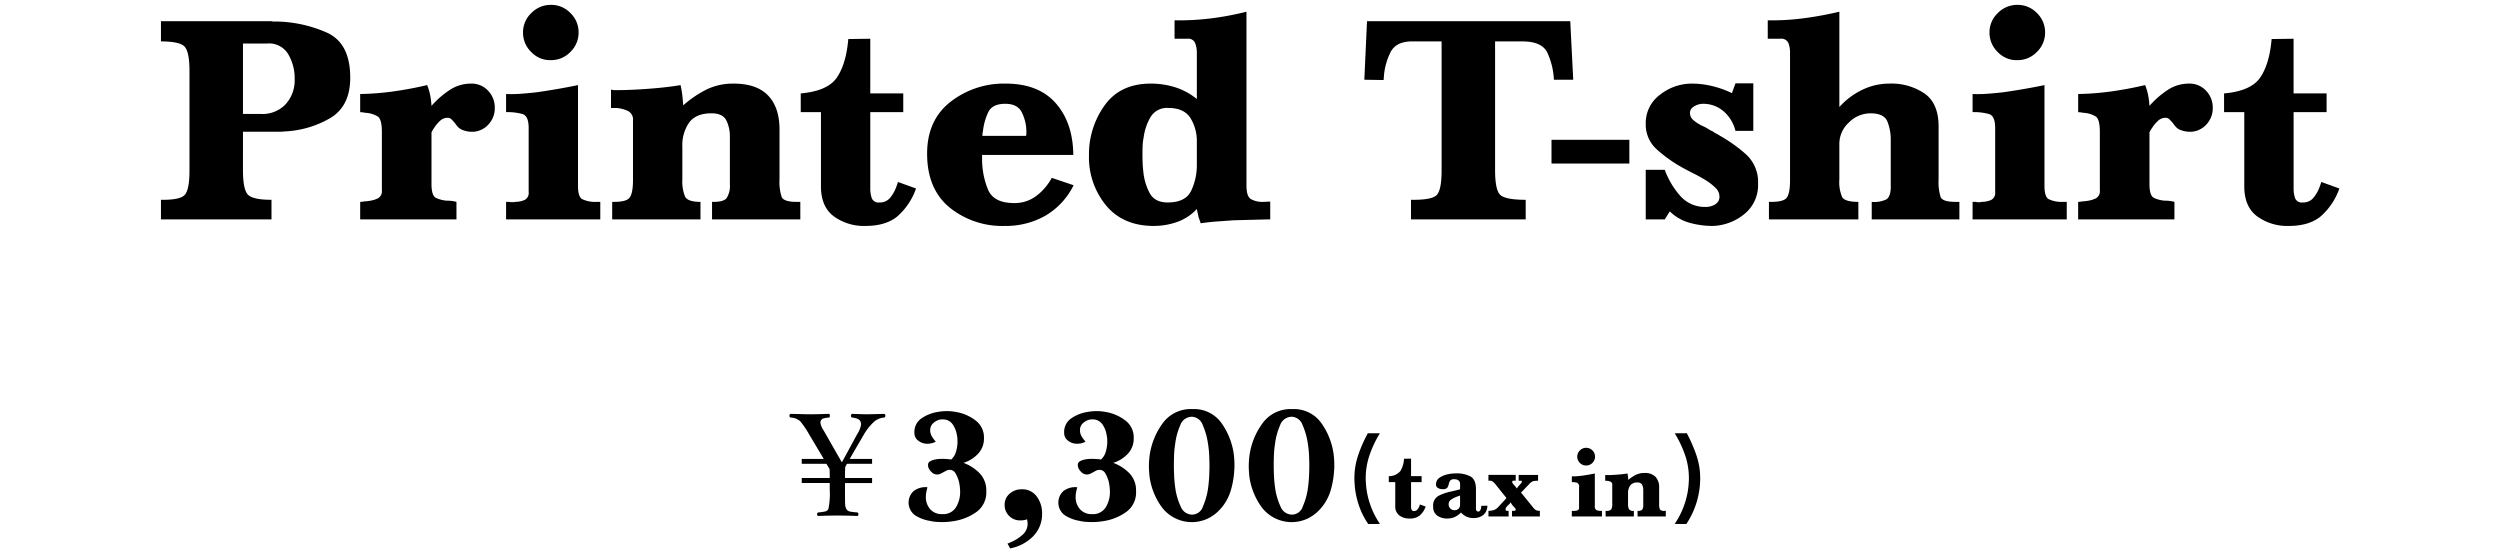
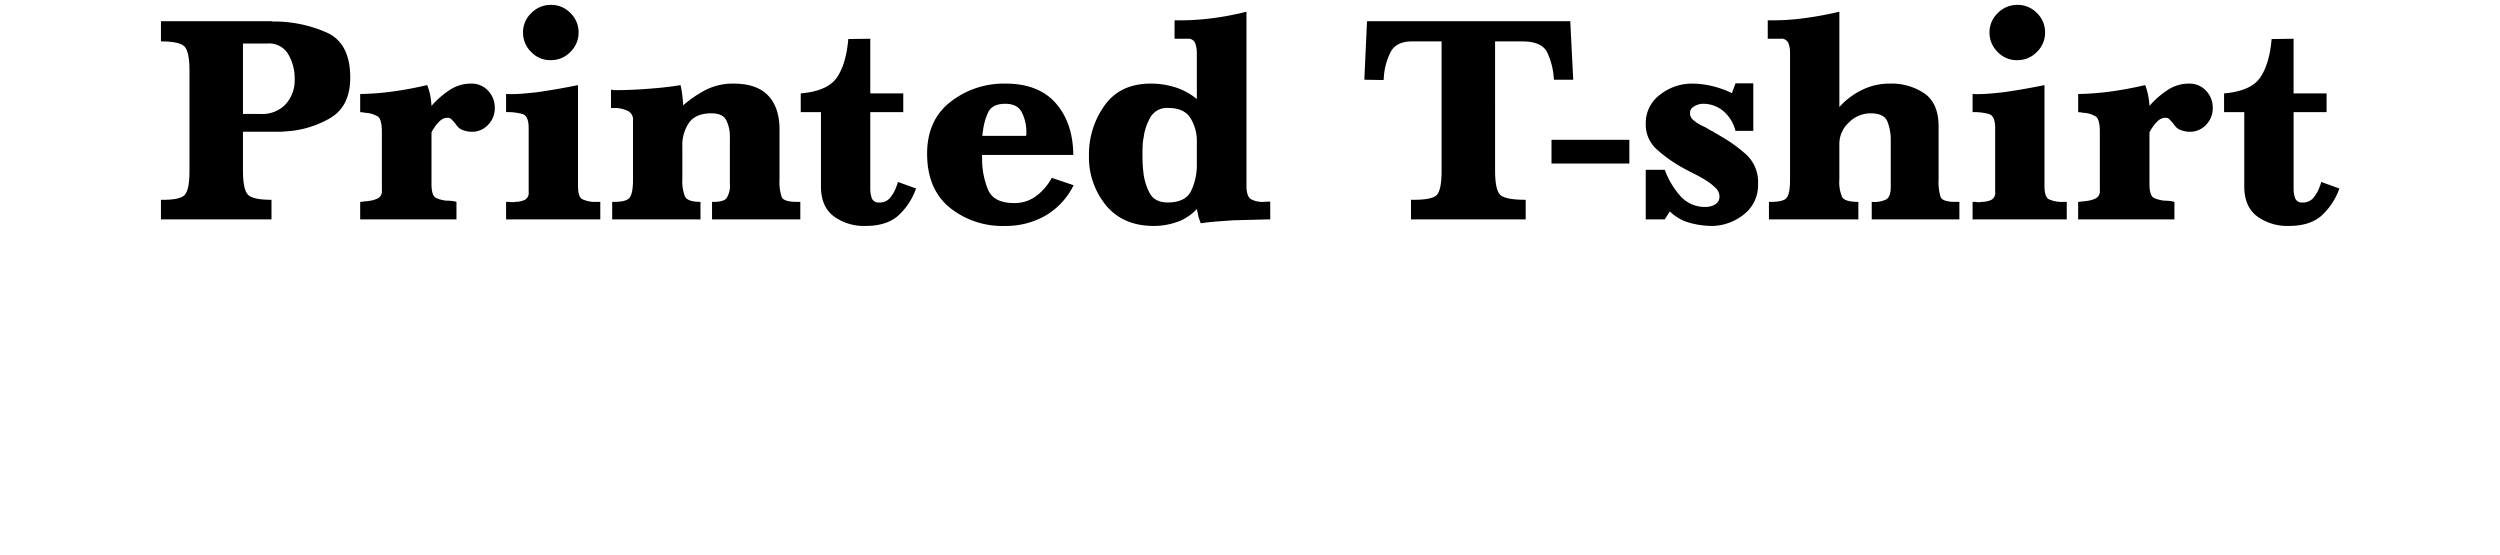
<svg xmlns="http://www.w3.org/2000/svg" id="shape" width="631" height="140" viewBox="0 0 631 140">
  <defs>
    <style>
      .cls-1 {
        fill-rule: evenodd;
      }
    </style>
  </defs>
  <g id="_" data-name="①">
-     <path id="Printed_T-shirt" data-name="Printed T-shirt" class="cls-1" d="M61.325,33.254h9.413a7.111,7.111,0,0,0,1.013-.075A25.089,25.089,0,0,0,83.188,29.9Q88.4,26.914,88.4,19.6q0-8.7-5.887-11.362A32.79,32.79,0,0,0,69.575,5.429H69.013a1.518,1.518,0,0,1-.488-0.075h-27.9v5.1q4.874,0,6.037,1.39t1.163,6.049V43.065q0,4.735-1.163,6.087t-6.037,1.277v4.95h27.9v-4.95q-4.8,0-6-1.35t-1.2-6.15V33.254Zm0-4.5V10.979h6.15a5.615,5.615,0,0,1,5.25,2.662,11.917,11.917,0,0,1,1.65,5.888v0.45a8.939,8.939,0,0,1-2.325,6.375,8.006,8.006,0,0,1-6.3,2.4H61.325Zm46.46-7.275q-4.125.976-8.362,1.575a69.03,69.03,0,0,1-8.513.675v4.588a4.926,4.926,0,0,1,.6.037,5.457,5.457,0,0,1,.6.113,6.611,6.611,0,0,1,3.3.979q0.974,0.752.975,3.834V48.021a2.042,2.042,0,0,1-1.05,2.068,7.568,7.568,0,0,1-2.325.639,0.8,0.8,0,0,0-.262.039,0.81,0.81,0,0,1-.263.038,4.274,4.274,0,0,0-.825.075,3.794,3.794,0,0,1-.75.075v4.425h24.3V50.954a7.723,7.723,0,0,0-1.087-.225,8.936,8.936,0,0,0-1.163-.075h-0.15a7.762,7.762,0,0,1-2.775-.712q-1.125-.562-1.125-3.488V33.4c0.1-.2.2-0.387,0.3-0.562a5.571,5.571,0,0,1,.375-0.562,8.184,8.184,0,0,1,1.463-1.762,2.768,2.768,0,0,1,1.912-.788,1.382,1.382,0,0,1,1.013.413q0.411,0.413.787,0.862a1.8,1.8,0,0,1,.263.338,1.68,1.68,0,0,0,.262.337,3.2,3.2,0,0,0,1.538,1.163,7.225,7.225,0,0,0,1.912.413h0.825a5.6,5.6,0,0,0,3.825-1.95,5.975,5.975,0,0,0,1.5-4.05A6.132,6.132,0,0,0,123.2,22.9a5.652,5.652,0,0,0-4.313-1.8,9.707,9.707,0,0,0-5.55,1.725,22.292,22.292,0,0,0-4.425,3.9,20.079,20.079,0,0,0-.337-2.7,13.956,13.956,0,0,0-.788-2.625v0.075Zm38.1,0q-2.552.526-5.138,0.975t-5.212.825q-1.952.225-3.9,0.375a33.587,33.587,0,0,1-3.9.075V28.3a14.207,14.207,0,0,1,4.162.49q1.536,0.489,1.538,3.5V48.471A1.953,1.953,0,0,1,132.35,50.5a6.1,6.1,0,0,1-2.362.451,0.832,0.832,0,0,1-.375.075h-0.675a0.654,0.654,0,0,1-.3-0.075h-0.9v4.425h23.775V50.954h-1.05a7.549,7.549,0,0,1-3.563-.712q-1.013-.636-1.012-3.337V21.479Zm-6.825-6.3a6.686,6.686,0,0,0,4.912-2.078,6.724,6.724,0,0,0,2.063-4.9,6.71,6.71,0,0,0-2.063-4.912,6.712,6.712,0,0,0-4.912-2.062,6.83,6.83,0,0,0-4.95,2.063,6.647,6.647,0,0,0-2.1,4.913,6.765,6.765,0,0,0,2.1,4.95,6.507,6.507,0,0,0,4.95,2.025h0Zm33.382,11.475q-0.075-1.274-.225-2.588a22.883,22.883,0,0,0-.45-2.587q-2.7.45-5.512,0.712t-5.588.413q-1.35.076-2.737,0.113t-2.813.037h-0.187a0.6,0.6,0,0,1-.263-0.075h-0.187a0.6,0.6,0,0,1-.263-0.075v4.65h1.425a8.553,8.553,0,0,1,2.85.752,2.4,2.4,0,0,1,1.275,2.408V45.461q0,3.312-.862,4.439t-4.388,1.053v4.425H176.8V50.954q-3.225,0-3.9-1.35a10.1,10.1,0,0,1-.675-4.275V37a9.938,9.938,0,0,1,1.725-6.075Q175.67,28.6,179.57,28.6q2.85,0,3.75,1.768a9.1,9.1,0,0,1,.9,4.177v11.89a5.81,5.81,0,0,1-.825,3.574q-0.827,1.016-3.675.941v4.425H202V50.954h-0.9q-3.225,0-3.787-1.2a11.759,11.759,0,0,1-.563-4.425v-12.6q0-5.625-2.887-8.625t-8.663-3a15.232,15.232,0,0,0-6.9,1.5,28.2,28.2,0,0,0-5.85,3.975v0.075ZM219.658,9.779l-5.55.075q-0.526,6.226-2.85,9.675t-9.15,4.05V28.3h5.1v18.75q0,5.1,3.225,7.538a12.929,12.929,0,0,0,8.025,2.438q5.1,0,8.025-2.4a16.646,16.646,0,0,0,4.725-7.05l-4.575-1.65c-0.051.2-.113,0.413-0.188,0.638s-0.163.463-.262,0.712a9.192,9.192,0,0,1-1.5,2.625,3.289,3.289,0,0,1-2.7,1.2,1.8,1.8,0,0,1-1.95-1.088,7.416,7.416,0,0,1-.375-2.437V28.3h8.325V23.579h-8.325V9.779ZM265.43,44.954a13.931,13.931,0,0,1-3.825,4.463,8.989,8.989,0,0,1-5.625,1.837q-5.175,0-6.6-3.391a20.1,20.1,0,0,1-1.5-7.492V39.1H270.9q-0.075-8.1-4.425-13.05T253.805,21.1a21.885,21.885,0,0,0-13.912,4.613Q234,30.329,234.005,38.8q0,8.851,5.625,13.538a21.172,21.172,0,0,0,14.025,4.688,20.093,20.093,0,0,0,10.2-2.587,18.191,18.191,0,0,0,7.125-7.687l-5.55-1.875v0.075ZM258.98,34.3H247.955a4.558,4.558,0,0,1,.038-0.594c0.024-.2.062-0.421,0.112-0.669a15.1,15.1,0,0,1,1.313-4.682q1.012-2.155,4.312-2.155,3.075,0,4.163,2.137a10.927,10.927,0,0,1,1.162,4.688V34a0.218,0.218,0,0,0-.075.15V34.3h0Zm61.628,16.575-1.65.075a6.006,6.006,0,0,1-3.263-.712q-1.087-.712-1.087-3.413V2.954a72.616,72.616,0,0,1-8.963,1.688,65.9,65.9,0,0,1-9.187.487v4.65h3.225A1.861,1.861,0,0,1,301.67,10.9a7.164,7.164,0,0,1,.413,2.475V25a16.3,16.3,0,0,0-5.438-2.962,20.4,20.4,0,0,0-6.187-.937q-7.727,0-11.663,5.512a21.076,21.076,0,0,0-3.937,12.563,19.132,19.132,0,0,0,4.312,12.675q4.313,5.175,12.038,5.175a17.576,17.576,0,0,0,5.925-1.013,12.347,12.347,0,0,0,4.95-3.262c0.049,0.3.112,0.6,0.187,0.9s0.137,0.6.188,0.9q0.148,0.526.3,0.938c0.1,0.274.2,0.563,0.3,0.863q1.048-.151,2.062-0.263t2.063-.187l2.062-.15q1.013-.076,2.063-0.15l8.625-.225h0.675v-4.5ZM302.083,41.5a15.128,15.128,0,0,1-1.425,6.637q-1.427,2.964-5.925,2.963-3.3,0-4.575-2.4a14.315,14.315,0,0,1-1.575-5.325q-0.151-1.2-.188-2.363c-0.026-.775-0.037-1.487-0.037-2.137,0-.6.011-1.262,0.037-1.988a13.687,13.687,0,0,1,.263-2.212,13.694,13.694,0,0,1,1.725-5.1,4.788,4.788,0,0,1,4.5-2.325q3.974,0,5.587,2.55a10.991,10.991,0,0,1,1.613,6v5.7Zm94.25-36.15h-51.3l-0.675,14.775,4.875,0.075a3.78,3.78,0,0,1,.037-0.558,3.921,3.921,0,0,0,.038-0.559,16.31,16.31,0,0,1,1.65-5.879q1.35-2.679,5.25-2.754h7.65V43.079q0,5.026-1.313,6.225t-6.412,1.125v4.95h28.95v-4.95q-5.026,0-6.375-1.2t-1.35-6.288V10.454h6.9q4.874,0,6.262,2.775a18.419,18.419,0,0,1,1.688,6.9h4.875ZM391.6,41.279h19.65v-6H391.6v6Zm50.938-20.25h-4.5l-0.9,2.475a25,25,0,0,0-4.913-1.762,21.756,21.756,0,0,0-5.212-.637,12.88,12.88,0,0,0-7.988,2.775,8.863,8.863,0,0,0-3.637,7.425,8.345,8.345,0,0,0,2.887,6.488,34.747,34.747,0,0,0,6.413,4.537q1.5,0.826,3,1.575t2.7,1.5a14.293,14.293,0,0,1,2.587,1.987,3.012,3.012,0,0,1,1.013,2.138,2.209,2.209,0,0,1-1.088,2.063,4.587,4.587,0,0,1-2.362.638A8.239,8.239,0,0,1,423.97,49.3a20.527,20.527,0,0,1-3.787-6.45h-4.8V55.379h4.8l1.275-2.025a11.56,11.56,0,0,0,5.025,2.887,21.853,21.853,0,0,0,5.85.788,13.25,13.25,0,0,0,7.987-3.038,9.347,9.347,0,0,0,3.413-7.612,9.424,9.424,0,0,0-3.038-7.425,37.99,37.99,0,0,0-6.637-4.725,8.52,8.52,0,0,0-.9-0.525,4.572,4.572,0,0,1-.825-0.525,5.1,5.1,0,0,1-.75-0.375l-0.75-.45a8.129,8.129,0,0,0-.788-0.413c-0.275-.124-0.562-0.262-0.862-0.412a9.841,9.841,0,0,1-1.8-1.238,2.233,2.233,0,0,1-.825-1.762,1.71,1.71,0,0,1,.675-1.425,4.24,4.24,0,0,1,1.5-.75,2.909,2.909,0,0,1,.487-0.113,3.53,3.53,0,0,1,.488-0.037,7.8,7.8,0,0,1,5.4,1.95,9.608,9.608,0,0,1,2.925,4.875h4.5v-12Zm21.717,6V2.954a89.518,89.518,0,0,1-8.962,1.65,61.566,61.566,0,0,1-9.113.525v4.65h3.15a1.938,1.938,0,0,1,2.063,1.09,6.652,6.652,0,0,1,.412,2.366V45.468q0,3.382-.862,4.472t-4.463,1.014v4.425H469.05V50.954q-3.375,0-4.087-1.2a9.484,9.484,0,0,1-.713-4.425v-9a7.3,7.3,0,0,1,2.4-5.4,7.657,7.657,0,0,1,5.475-2.325q3.375,0,4.238,2.032a12.293,12.293,0,0,1,.862,4.816V47.191q0,2.484-1.162,3.161a7.044,7.044,0,0,1-3.638.6v4.425H494.55V50.954h-0.975q-3.225,0-3.75-1.2a12.54,12.54,0,0,1-.525-4.425V31.9q0-5.774-3.525-8.288a14.873,14.873,0,0,0-8.85-2.512,15.691,15.691,0,0,0-6.975,1.613,18.289,18.289,0,0,0-5.7,4.313h0Zm51.775-5.55q-2.55.526-5.137,0.975t-5.213.825q-1.951.225-3.9,0.375a33.583,33.583,0,0,1-3.9.075V28.3a14.214,14.214,0,0,1,4.163.49q1.536,0.489,1.537,3.5V48.471a1.953,1.953,0,0,1-1.087,2.032,6.1,6.1,0,0,1-2.363.451,0.832,0.832,0,0,1-.375.075h-0.675a0.657,0.657,0,0,1-.3-0.075h-0.9v4.425H521.65V50.954H520.6a7.547,7.547,0,0,1-3.562-.712q-1.012-.636-1.013-3.337V21.479Zm-6.825-6.3a6.687,6.687,0,0,0,4.913-2.078,6.727,6.727,0,0,0,2.062-4.9,6.713,6.713,0,0,0-2.062-4.912A6.712,6.712,0,0,0,509.2,1.229a6.83,6.83,0,0,0-4.95,2.063,6.651,6.651,0,0,0-2.1,4.913,6.769,6.769,0,0,0,2.1,4.95,6.507,6.507,0,0,0,4.95,2.025h0Zm32.2,6.3q-4.126.976-8.363,1.575a69.016,69.016,0,0,1-8.512.675v4.588a4.936,4.936,0,0,1,.6.037,5.493,5.493,0,0,1,.6.113,6.614,6.614,0,0,1,3.3.979Q530,30.2,530,33.28V48.021a2.043,2.043,0,0,1-1.05,2.068,7.574,7.574,0,0,1-2.325.639,0.806,0.806,0,0,0-.263.039,0.81,0.81,0,0,1-.262.038,4.269,4.269,0,0,0-.825.075,3.8,3.8,0,0,1-.75.075v4.425h24.3V50.954a7.767,7.767,0,0,0-1.088-.225,8.932,8.932,0,0,0-1.162-.075h-0.15a7.756,7.756,0,0,1-2.775-.712q-1.125-.562-1.125-3.488V33.4q0.148-.3.3-0.562a5.406,5.406,0,0,1,.375-0.562,8.179,8.179,0,0,1,1.462-1.762,2.77,2.77,0,0,1,1.913-.788,1.38,1.38,0,0,1,1.012.413Q548,30.554,548.373,31a1.833,1.833,0,0,1,.262.338,1.685,1.685,0,0,0,.263.337,3.194,3.194,0,0,0,1.537,1.163,7.232,7.232,0,0,0,1.913.413h0.825A5.6,5.6,0,0,0,557,31.3a5.98,5.98,0,0,0,1.5-4.05,6.133,6.133,0,0,0-1.688-4.35,5.651,5.651,0,0,0-4.312-1.8,9.7,9.7,0,0,0-5.55,1.725,22.264,22.264,0,0,0-4.425,3.9,20.082,20.082,0,0,0-.338-2.7A13.953,13.953,0,0,0,541.4,21.4v0.075Zm37.5-11.7-5.55.075q-0.525,6.226-2.85,9.675t-9.15,4.05V28.3h5.1v18.75q0,5.1,3.225,7.538a12.931,12.931,0,0,0,8.025,2.438q5.1,0,8.025-2.4a16.646,16.646,0,0,0,4.725-7.05l-4.575-1.65q-0.075.3-.187,0.638t-0.263.712a9.168,9.168,0,0,1-1.5,2.625,3.286,3.286,0,0,1-2.7,1.2,1.8,1.8,0,0,1-1.95-1.088,7.416,7.416,0,0,1-.375-2.437V28.3h8.325V23.579H578.9V9.779Z" />
-     <path id="_3_300_tax_in_" data-name="¥3,300(tax in)" class="cls-1" d="M213.276,119.652q0-.825.071-1.828l0.421-.756h6.346v-1.23h-5.66l3.5-6.012a13.908,13.908,0,0,1,2.619-3.34A4.233,4.233,0,0,1,223.1,105.4a0.408,0.408,0,0,0,.352-0.493,0.355,0.355,0,0,0-.352-0.439q-4.006.1-4.183,0.1-0.9,0-2.514-.07-0.826-.016-1.265-0.035-0.352,0-.352.475a0.386,0.386,0,0,0,.352.457q1.845,0.228,2.091,1.125a2.033,2.033,0,0,1,.106.615,6.042,6.042,0,0,1-.932,2.355l-2.918,5.379q-0.966,1.758-1,1.828-0.474-.843-1.265-2.2l-3.305-5.8a4.86,4.86,0,0,1-.844-1.986,1.225,1.225,0,0,1,.071-0.422,1.055,1.055,0,0,1,.509-0.615,6.05,6.05,0,0,1,1.565-.281c0.164,0,.246-0.153.246-0.457s-0.094-.475-0.281-0.475q-0.335,0-2.3.07-1.582.036-2.5,0.035-1.072,0-3.129-.07-1.038-.016-1.582-0.035a0.391,0.391,0,0,0-.4.475,0.386,0.386,0,0,0,.351.457,3.864,3.864,0,0,1,2.356.931,22.609,22.609,0,0,1,2.232,3.287l3.709,6.223H202.36v1.23h6.223l0.791,1.284q0.052,0.474.053,1.722v0.58H202.36v1.266h7.067v1.688a18.861,18.861,0,0,1-.334,4.834,1.18,1.18,0,0,1-.739.632,11.086,11.086,0,0,1-1.793.264,0.378,0.378,0,0,0-.316.457,0.361,0.361,0,0,0,.369.44q2.338-.107,4.676-0.106,2.285,0,5.08.106,0.28,0,.281-0.44a0.375,0.375,0,0,0-.281-0.457,15.161,15.161,0,0,1-1.793-.211,1.384,1.384,0,0,1-.984-0.685,3.13,3.13,0,0,1-.282-1.213q-0.035-.51-0.035-3.621V121.92h6.838v-1.266h-6.838v-1Zm22.937-8.161a7.561,7.561,0,0,1-1.008-1.344,3.079,3.079,0,0,1-.42-1.6,2.3,2.3,0,0,1,.861-1.827,3.515,3.515,0,0,1,1.869-.861h0.336a2.947,2.947,0,0,1,2.625,1.281,6.623,6.623,0,0,1,1.071,2.835,3.984,3.984,0,0,1,.1.714c0.013,0.252.021,0.49,0.021,0.714v0.441a2.324,2.324,0,0,1-.042.441,8.411,8.411,0,0,1-.42,2,3.985,3.985,0,0,1-1.134,1.7c-0.365-.056-0.735-0.1-1.113-0.126s-0.764-.042-1.155-0.042q-0.3,0-.714.021a6.81,6.81,0,0,0-.882.105,4.587,4.587,0,0,0-1.365.441,1.04,1.04,0,0,0-.609.987,1.108,1.108,0,0,0,.021.231,1.262,1.262,0,0,1,.021.231,2.948,2.948,0,0,0,.861,1.323,1.908,1.908,0,0,0,2.226.42c0.265-.126.525-0.259,0.777-0.4s0.5-.273.756-0.4a1.849,1.849,0,0,1,.84-0.189,1.651,1.651,0,0,1,1.47.945,8.368,8.368,0,0,1,.84,2.079,11.785,11.785,0,0,1,.231,1.428q0.063,0.672.063,1.092a7.361,7.361,0,0,1-1.05,3.906,3.763,3.763,0,0,1-3.486,1.722,3.818,3.818,0,0,1-3.024-1.239,4.554,4.554,0,0,1-1.092-3.129,6.1,6.1,0,0,1,.126-1.239c0.084-.406.181-0.791,0.294-1.155h-0.1a0.141,0.141,0,0,1-.105-0.042h-0.21a4.9,4.9,0,0,0-3.087.987,3.946,3.946,0,0,0,.357,6.111,9.588,9.588,0,0,0,3.57,1.386,11.078,11.078,0,0,0,1.722.273q0.839,0.063,1.554.063t1.449-.063c0.489-.042.987-0.1,1.491-0.189a13.158,13.158,0,0,0,5.628-2.247,6.054,6.054,0,0,0,2.562-5.313,6.21,6.21,0,0,0-1.659-4.494,11.032,11.032,0,0,0-4.095-2.646,8.416,8.416,0,0,0,3.654-2.268,5.52,5.52,0,0,0,1.512-3.948,5.318,5.318,0,0,0-2.163-4.515,11.1,11.1,0,0,0-4.725-2.079q-0.63-.126-1.26-0.189c-0.42-.042-0.827-0.063-1.218-0.063s-0.8.021-1.218,0.063-0.855.105-1.3,0.189a9.785,9.785,0,0,0-3.906,1.6,4.1,4.1,0,0,0-1.764,3.612,2.371,2.371,0,0,0,.966,2A3.675,3.675,0,0,0,233.9,112h0.126a5.041,5.041,0,0,0,1.134-.126,3.76,3.76,0,0,0,1.05-.42v0.042Zm18.074,25.7,0.672,1.218a10.977,10.977,0,0,0,5.733-2.982,7.93,7.93,0,0,0,2.331-5.88,7.036,7.036,0,0,0-1.323-4.2,4.476,4.476,0,0,0-3.885-1.848,4.425,4.425,0,0,0-2.961,1.092,3.57,3.57,0,0,0-1.281,2.856,3.771,3.771,0,0,0,1.134,2.772,3.819,3.819,0,0,0,2.814,1.134,5.964,5.964,0,0,0,.882-0.063,3.789,3.789,0,0,0,.84-0.231,0.9,0.9,0,0,0,.021.189,0.993,0.993,0,0,1,.021.147,0.18,0.18,0,0,0,.021.084,0.193,0.193,0,0,1,.021.084,1.809,1.809,0,0,0,.021.273,2.088,2.088,0,0,1,.021.273,3.649,3.649,0,0,1-1.239,2.835,10.774,10.774,0,0,1-2.709,1.785q-0.3.126-.567,0.252a4.138,4.138,0,0,1-.567.21h0Zm19.726-25.7a7.561,7.561,0,0,1-1.008-1.344,3.079,3.079,0,0,1-.42-1.6,2.3,2.3,0,0,1,.861-1.827,3.515,3.515,0,0,1,1.869-.861h0.336a2.947,2.947,0,0,1,2.625,1.281,6.623,6.623,0,0,1,1.071,2.835,3.984,3.984,0,0,1,.105.714c0.013,0.252.021,0.49,0.021,0.714v0.441a2.324,2.324,0,0,1-.042.441,8.411,8.411,0,0,1-.42,2,3.985,3.985,0,0,1-1.134,1.7c-0.365-.056-0.735-0.1-1.113-0.126s-0.764-.042-1.155-0.042q-0.3,0-.714.021a6.81,6.81,0,0,0-.882.105,4.587,4.587,0,0,0-1.365.441,1.04,1.04,0,0,0-.609.987,1.108,1.108,0,0,0,.021.231,1.262,1.262,0,0,1,.021.231,2.948,2.948,0,0,0,.861,1.323,1.908,1.908,0,0,0,2.226.42c0.265-.126.525-0.259,0.777-0.4s0.5-.273.756-0.4a1.849,1.849,0,0,1,.84-0.189,1.651,1.651,0,0,1,1.47.945,8.368,8.368,0,0,1,.84,2.079,11.785,11.785,0,0,1,.231,1.428q0.063,0.672.063,1.092a7.361,7.361,0,0,1-1.05,3.906,3.763,3.763,0,0,1-3.486,1.722,3.818,3.818,0,0,1-3.024-1.239,4.554,4.554,0,0,1-1.092-3.129,6.1,6.1,0,0,1,.126-1.239c0.084-.406.181-0.791,0.294-1.155h-0.105a0.141,0.141,0,0,1-.105-0.042h-0.21a4.9,4.9,0,0,0-3.087.987,3.946,3.946,0,0,0,.357,6.111,9.588,9.588,0,0,0,3.57,1.386,11.078,11.078,0,0,0,1.722.273q0.838,0.063,1.554.063t1.449-.063c0.489-.042.987-0.1,1.491-0.189a13.158,13.158,0,0,0,5.628-2.247,6.054,6.054,0,0,0,2.562-5.313,6.21,6.21,0,0,0-1.659-4.494,11.032,11.032,0,0,0-4.095-2.646,8.416,8.416,0,0,0,3.654-2.268,5.52,5.52,0,0,0,1.512-3.948,5.318,5.318,0,0,0-2.163-4.515,11.1,11.1,0,0,0-4.725-2.079q-0.63-.126-1.26-0.189c-0.42-.042-0.827-0.063-1.218-0.063s-0.8.021-1.218,0.063-0.855.105-1.3,0.189a9.785,9.785,0,0,0-3.906,1.6,4.1,4.1,0,0,0-1.764,3.612,2.371,2.371,0,0,0,.966,2A3.675,3.675,0,0,0,271.7,112h0.126a5.041,5.041,0,0,0,1.134-.126,3.76,3.76,0,0,0,1.05-.42v0.042Zm37.562,5.838c0-.448-0.015-0.9-0.042-1.344s-0.071-.9-0.126-1.344a17.59,17.59,0,0,0-3.087-7.833,8.438,8.438,0,0,0-7.371-3.549,8.723,8.723,0,0,0-7.581,3.7,17.873,17.873,0,0,0-3.213,8.106q-0.085.672-.126,1.323c-0.029.434-.042,0.875-0.042,1.323,0,0.392.013,0.784,0.042,1.176s0.055,0.784.084,1.176a17,17,0,0,0,3.213,8.064,9.5,9.5,0,0,0,11.445,2.793,10.164,10.164,0,0,0,3.15-2.331,12.045,12.045,0,0,0,2.688-4.662,21.565,21.565,0,0,0,.924-5.334,5.45,5.45,0,0,0,.042-0.651v-0.609Zm-6.3.168q0,0.84-.063,2.457t-0.315,3.423a17.72,17.72,0,0,1-1.281,4.473,2.884,2.884,0,0,1-2.667,2.037,3.119,3.119,0,0,1-2.94-2.037,16.137,16.137,0,0,1-1.344-4.515,31.494,31.494,0,0,1-.315-3.3q-0.063-1.575-.063-2.457,0-.966.042-2.478a24.065,24.065,0,0,1,.294-3.108,16.788,16.788,0,0,1,1.281-4.683,3.138,3.138,0,0,1,3-2.121,3.053,3.053,0,0,1,2.667,2.1,17.4,17.4,0,0,1,1.281,4.41,26,26,0,0,1,.357,3.339q0.063,1.617.063,2.415V117.5Zm31.5-.168c0-.448-0.015-0.9-0.042-1.344s-0.071-.9-0.126-1.344a17.59,17.59,0,0,0-3.087-7.833,8.438,8.438,0,0,0-7.371-3.549,8.723,8.723,0,0,0-7.581,3.7,17.873,17.873,0,0,0-3.213,8.106q-0.086.672-.126,1.323c-0.029.434-.042,0.875-0.042,1.323,0,0.392.013,0.784,0.042,1.176s0.055,0.784.084,1.176a17,17,0,0,0,3.213,8.064,9.5,9.5,0,0,0,11.445,2.793,10.164,10.164,0,0,0,3.15-2.331,12.045,12.045,0,0,0,2.688-4.662,21.565,21.565,0,0,0,.924-5.334,5.45,5.45,0,0,0,.042-0.651v-0.609Zm-6.3.168q0,0.84-.063,2.457t-0.315,3.423a17.72,17.72,0,0,1-1.281,4.473,2.884,2.884,0,0,1-2.667,2.037,3.119,3.119,0,0,1-2.94-2.037,16.137,16.137,0,0,1-1.344-4.515,31.494,31.494,0,0,1-.315-3.3q-0.063-1.575-.063-2.457,0-.966.042-2.478a24.065,24.065,0,0,1,.294-3.108,16.788,16.788,0,0,1,1.281-4.683,3.138,3.138,0,0,1,3-2.121,3.053,3.053,0,0,1,2.667,2.1,17.4,17.4,0,0,1,1.281,4.41,26,26,0,0,1,.357,3.339q0.063,1.617.063,2.415V117.5Zm14.76-8.127a34.309,34.309,0,0,0-2.412,5.46,18.021,18.021,0,0,0-.972,5.868q0,0.576.036,1.14c0.024,0.376.051,0.756,0.084,1.14a21.167,21.167,0,0,0,1.116,4.872,18.228,18.228,0,0,0,2.268,4.416l2.952-.024a20.365,20.365,0,0,1-2.556-5.16,19.94,19.94,0,0,1-1.02-5.664,2.408,2.408,0,0,1-.024-0.36V120.7a17.848,17.848,0,0,1,1-5.928,27.577,27.577,0,0,1,2.58-5.424h-3.048v0.024Zm10.912,6.392-1.776.024a6.534,6.534,0,0,1-.912,3.1,3.727,3.727,0,0,1-2.928,1.3v1.512h1.632v6A2.826,2.826,0,0,0,353.2,130.1a4.139,4.139,0,0,0,2.568.78,3.935,3.935,0,0,0,2.568-.768,5.329,5.329,0,0,0,1.512-2.256l-1.464-.528c-0.017.064-.036,0.132-0.06,0.2s-0.053.148-.084,0.228a2.979,2.979,0,0,1-.48.84,1.055,1.055,0,0,1-.864.384,0.575,0.575,0,0,1-.624-0.348,2.357,2.357,0,0,1-.12-0.78V121.69h2.664v-1.512h-2.664v-4.416Zm19.264,11.88-1.536.024c0,0.08,0,.168-0.012.264s-0.021.192-.036,0.288a2.182,2.182,0,0,1-.228.612,0.547,0.547,0,0,1-.516.276,0.479,0.479,0,0,1-.408-0.192,0.778,0.778,0,0,1-.144-0.48V123.49q0-2.472-1.392-3.24a7.42,7.42,0,0,0-3.6-.768c-0.273,0-.576.012-0.912,0.036a6.843,6.843,0,0,0-1.032.156,6.141,6.141,0,0,0-2.16.828,2.04,2.04,0,0,0-.984,1.86,0.964,0.964,0,0,0,.48.8,2.261,2.261,0,0,0,.936.3h0.24a1.381,1.381,0,0,0,1.224-.4,2.741,2.741,0,0,0,.336-0.876,2.687,2.687,0,0,1,.324-0.84,1.228,1.228,0,0,1,1.116-.384,1.645,1.645,0,0,1,1.02.3,1.058,1.058,0,0,1,.4.9v1.32q-0.432.144-.936,0.264l-1.008.24c-0.081.016-.156,0.032-0.228,0.048l-0.228.048a12.49,12.49,0,0,0-3.024,1.056,2.772,2.772,0,0,0-1.368,2.736,2.58,2.58,0,0,0,1.044,2.268,4.174,4.174,0,0,0,2.46.732,4.581,4.581,0,0,0,1.848-.348,5.779,5.779,0,0,0,1.536-1.02,0.3,0.3,0,0,1,.06-0.084,0.3,0.3,0,0,1,.084-0.06,4.222,4.222,0,0,0,1.38,1.044,4.071,4.071,0,0,0,1.716.348,3.909,3.909,0,0,0,2.508-.756,3.1,3.1,0,0,0,1.044-2.364h0Zm-6.888-2.592v2.328a1.358,1.358,0,0,1-.384,1.02,1.457,1.457,0,0,1-1.056.372,1.356,1.356,0,0,1-1.032-.432,1.447,1.447,0,0,1-.408-1.032,1.353,1.353,0,0,1,.576-1.176,5.643,5.643,0,0,1,1.272-.672,3.055,3.055,0,0,1,.408-0.168c0.144-.048.279-0.1,0.408-0.144a0.27,0.27,0,0,0,.12-0.024,0.414,0.414,0,0,0,.1-0.072h0Zm19.688-5.184h-4.9v1.464h0.5a0.663,0.663,0,0,1,.18.024,0.155,0.155,0,0,1,.108.12,0.073,0.073,0,0,1,.024.048v0.048a0.121,0.121,0,0,1-.012.048,0.153,0.153,0,0,0-.012.072q-0.026.048-.048,0.084a0.547,0.547,0,0,0-.048.084,0.342,0.342,0,0,1-.048.072q-0.026.024-.048,0.048l-0.216.264c-0.081.1-.168,0.192-0.264,0.288a0.345,0.345,0,0,1-.06.084c-0.024.024-.045,0.044-0.06,0.06-0.1.112-.185,0.224-0.264,0.336a2.263,2.263,0,0,0-.192.312,0.72,0.72,0,0,0-.06-0.1,0.561,0.561,0,0,1-.06-0.1,0.8,0.8,0,0,1-.084-0.1,0.561,0.561,0,0,1-.06-0.1q-0.072-.1-0.18-0.216c-0.072-.08-0.141-0.152-0.2-0.216q-0.194-.216-0.36-0.444a0.807,0.807,0,0,1-.168-0.492,0.2,0.2,0,0,1,.12-0.18,1.336,1.336,0,0,1,.216-0.06h0.552v-1.464h-6.888v1.464a3.26,3.26,0,0,1,.7.06,1.082,1.082,0,0,1,.48.254,1.031,1.031,0,0,1,.228.193c0.072,0.081.147,0.161,0.228,0.242l2.928,3.646L378.131,128a2.65,2.65,0,0,1-1.1.737,5.056,5.056,0,0,1-1.344.2v1.416h5.088v-1.416h-0.384a0.5,0.5,0,0,1-.264-0.072,0.256,0.256,0,0,1-.12-0.24,1,1,0,0,1,.216-0.636,4.094,4.094,0,0,1,.48-0.516,0.533,0.533,0,0,1,.084-0.072,0.19,0.19,0,0,0,.06-0.072,2.32,2.32,0,0,0,.276-0.276,1.581,1.581,0,0,0,.2-0.3,1.743,1.743,0,0,0,.24.516,4.026,4.026,0,0,0,.36.468q0.238,0.24.444,0.468a0.653,0.653,0,0,1,.2.4,0.268,0.268,0,0,1-.144.264,0.691,0.691,0,0,1-.312.072h-0.48v1.416h7.032v-1.416a2.615,2.615,0,0,1-.72-0.084,1.554,1.554,0,0,1-.552-0.3q-0.1-.1-0.216-0.216a2.127,2.127,0,0,1-.24-0.288l-3.024-3.72L386,122.146a2.728,2.728,0,0,1,.36-0.348c0.111-.088.216-0.164,0.312-0.228a1.785,1.785,0,0,1,.6-0.18q0.311-.036.792-0.06h0.144v-1.464Zm14.328-.36q-0.817.168-1.644,0.312t-1.668.264q-0.625.072-1.248,0.12a10.84,10.84,0,0,1-1.248.024v1.464a4.568,4.568,0,0,1,1.332.156,1.026,1.026,0,0,1,.492,1.12v5.177a0.625,0.625,0,0,1-.348.65,1.947,1.947,0,0,1-.756.145,0.27,0.27,0,0,1-.12.024h-0.216a0.207,0.207,0,0,1-.1-0.024h-0.288v1.416h7.608v-1.416H404a2.418,2.418,0,0,1-1.14-.228,1.24,1.24,0,0,1-.324-1.068v-8.136Zm-2.184-2.016a2.232,2.232,0,0,0,0-4.464,2.183,2.183,0,0,0-1.584.66,2.124,2.124,0,0,0-.672,1.572,2.163,2.163,0,0,0,.672,1.584,2.081,2.081,0,0,0,1.584.648h0Zm10.632,3.672q-0.026-.408-0.072-0.828a7.618,7.618,0,0,0-.144-0.828q-0.864.144-1.764,0.228t-1.788.132c-0.288.016-.581,0.028-0.876,0.036s-0.6.012-.9,0.012h-0.06a0.19,0.19,0,0,1-.084-0.024h-0.06a0.19,0.19,0,0,1-.084-0.024v1.488h0.456a2.741,2.741,0,0,1,.912.24,0.769,0.769,0,0,1,.408.771v4.815a2.532,2.532,0,0,1-.276,1.421,1.786,1.786,0,0,1-1.4.337v1.416h7.128v-1.416a1.311,1.311,0,0,1-1.248-.432,3.231,3.231,0,0,1-.216-1.368v-2.664a3.175,3.175,0,0,1,.552-1.944,2.091,2.091,0,0,1,1.8-.744,1.214,1.214,0,0,1,1.2.566,2.908,2.908,0,0,1,.288,1.336v3.8a1.867,1.867,0,0,1-.264,1.144,1.478,1.478,0,0,1-1.176.3v1.416h7.128v-1.416h-0.288a1.288,1.288,0,0,1-1.212-.384,3.765,3.765,0,0,1-.18-1.416v-4.032a3.828,3.828,0,0,0-.924-2.76,3.682,3.682,0,0,0-2.772-.96,4.868,4.868,0,0,0-2.208.48,8.961,8.961,0,0,0-1.872,1.272v0.024Zm14.76-11.816-3.048.024a27.065,27.065,0,0,1,2.58,5.4,17.9,17.9,0,0,1,1,5.928v0.36a2.707,2.707,0,0,1-.024.36,20.081,20.081,0,0,1-1.02,5.664,20.5,20.5,0,0,1-2.556,5.16l2.952,0.024a20.92,20.92,0,0,0,3.5-11.568,17.848,17.848,0,0,0-.984-5.868,37.8,37.8,0,0,0-2.4-5.484h0Z" />
+     <path id="Printed_T-shirt" data-name="Printed T-shirt" class="cls-1" d="M61.325,33.254h9.413a7.111,7.111,0,0,0,1.013-.075A25.089,25.089,0,0,0,83.188,29.9Q88.4,26.914,88.4,19.6q0-8.7-5.887-11.362A32.79,32.79,0,0,0,69.575,5.429H69.013a1.518,1.518,0,0,1-.488-0.075h-27.9v5.1q4.874,0,6.037,1.39t1.163,6.049V43.065q0,4.735-1.163,6.087t-6.037,1.277v4.95h27.9v-4.95q-4.8,0-6-1.35t-1.2-6.15V33.254Zm0-4.5V10.979h6.15a5.615,5.615,0,0,1,5.25,2.662,11.917,11.917,0,0,1,1.65,5.888v0.45a8.939,8.939,0,0,1-2.325,6.375,8.006,8.006,0,0,1-6.3,2.4H61.325Zm46.46-7.275q-4.125.976-8.362,1.575a69.03,69.03,0,0,1-8.513.675v4.588a4.926,4.926,0,0,1,.6.037,5.457,5.457,0,0,1,.6.113,6.611,6.611,0,0,1,3.3.979q0.974,0.752.975,3.834V48.021a2.042,2.042,0,0,1-1.05,2.068,7.568,7.568,0,0,1-2.325.639,0.8,0.8,0,0,0-.262.039,0.81,0.81,0,0,1-.263.038,4.274,4.274,0,0,0-.825.075,3.794,3.794,0,0,1-.75.075v4.425h24.3V50.954a7.723,7.723,0,0,0-1.087-.225,8.936,8.936,0,0,0-1.163-.075h-0.15a7.762,7.762,0,0,1-2.775-.712q-1.125-.562-1.125-3.488V33.4c0.1-.2.2-0.387,0.3-0.562a5.571,5.571,0,0,1,.375-0.562,8.184,8.184,0,0,1,1.463-1.762,2.768,2.768,0,0,1,1.912-.788,1.382,1.382,0,0,1,1.013.413q0.411,0.413.787,0.862a1.8,1.8,0,0,1,.263.338,1.68,1.68,0,0,0,.262.337,3.2,3.2,0,0,0,1.538,1.163,7.225,7.225,0,0,0,1.912.413h0.825a5.6,5.6,0,0,0,3.825-1.95,5.975,5.975,0,0,0,1.5-4.05A6.132,6.132,0,0,0,123.2,22.9a5.652,5.652,0,0,0-4.313-1.8,9.707,9.707,0,0,0-5.55,1.725,22.292,22.292,0,0,0-4.425,3.9,20.079,20.079,0,0,0-.337-2.7,13.956,13.956,0,0,0-.788-2.625v0.075Zm38.1,0q-2.552.526-5.138,0.975t-5.212.825q-1.952.225-3.9,0.375a33.587,33.587,0,0,1-3.9.075V28.3a14.207,14.207,0,0,1,4.162.49q1.536,0.489,1.538,3.5V48.471A1.953,1.953,0,0,1,132.35,50.5a6.1,6.1,0,0,1-2.362.451,0.832,0.832,0,0,1-.375.075h-0.675a0.654,0.654,0,0,1-.3-0.075h-0.9v4.425h23.775V50.954h-1.05a7.549,7.549,0,0,1-3.563-.712q-1.013-.636-1.012-3.337V21.479Zm-6.825-6.3a6.686,6.686,0,0,0,4.912-2.078,6.724,6.724,0,0,0,2.063-4.9,6.71,6.71,0,0,0-2.063-4.912,6.712,6.712,0,0,0-4.912-2.062,6.83,6.83,0,0,0-4.95,2.063,6.647,6.647,0,0,0-2.1,4.913,6.765,6.765,0,0,0,2.1,4.95,6.507,6.507,0,0,0,4.95,2.025h0Zm33.382,11.475q-0.075-1.274-.225-2.588a22.883,22.883,0,0,0-.45-2.587q-2.7.45-5.512,0.712t-5.588.413q-1.35.076-2.737,0.113t-2.813.037h-0.187a0.6,0.6,0,0,1-.263-0.075h-0.187a0.6,0.6,0,0,1-.263-0.075v4.65h1.425a8.553,8.553,0,0,1,2.85.752,2.4,2.4,0,0,1,1.275,2.408V45.461q0,3.312-.862,4.439t-4.388,1.053v4.425H176.8V50.954q-3.225,0-3.9-1.35a10.1,10.1,0,0,1-.675-4.275V37a9.938,9.938,0,0,1,1.725-6.075Q175.67,28.6,179.57,28.6q2.85,0,3.75,1.768a9.1,9.1,0,0,1,.9,4.177v11.89a5.81,5.81,0,0,1-.825,3.574q-0.827,1.016-3.675.941v4.425H202V50.954h-0.9q-3.225,0-3.787-1.2a11.759,11.759,0,0,1-.563-4.425v-12.6q0-5.625-2.887-8.625t-8.663-3a15.232,15.232,0,0,0-6.9,1.5,28.2,28.2,0,0,0-5.85,3.975v0.075ZM219.658,9.779l-5.55.075q-0.526,6.226-2.85,9.675t-9.15,4.05V28.3h5.1v18.75q0,5.1,3.225,7.538a12.929,12.929,0,0,0,8.025,2.438q5.1,0,8.025-2.4a16.646,16.646,0,0,0,4.725-7.05l-4.575-1.65c-0.051.2-.113,0.413-0.188,0.638s-0.163.463-.262,0.712a9.192,9.192,0,0,1-1.5,2.625,3.289,3.289,0,0,1-2.7,1.2,1.8,1.8,0,0,1-1.95-1.088,7.416,7.416,0,0,1-.375-2.437V28.3h8.325V23.579h-8.325V9.779ZM265.43,44.954a13.931,13.931,0,0,1-3.825,4.463,8.989,8.989,0,0,1-5.625,1.837q-5.175,0-6.6-3.391a20.1,20.1,0,0,1-1.5-7.492V39.1H270.9q-0.075-8.1-4.425-13.05T253.805,21.1a21.885,21.885,0,0,0-13.912,4.613Q234,30.329,234.005,38.8q0,8.851,5.625,13.538a21.172,21.172,0,0,0,14.025,4.688,20.093,20.093,0,0,0,10.2-2.587,18.191,18.191,0,0,0,7.125-7.687l-5.55-1.875v0.075ZM258.98,34.3H247.955a4.558,4.558,0,0,1,.038-0.594c0.024-.2.062-0.421,0.112-0.669a15.1,15.1,0,0,1,1.313-4.682q1.012-2.155,4.312-2.155,3.075,0,4.163,2.137a10.927,10.927,0,0,1,1.162,4.688V34a0.218,0.218,0,0,0-.075.15V34.3h0Zm61.628,16.575-1.65.075a6.006,6.006,0,0,1-3.263-.712q-1.087-.712-1.087-3.413V2.954a72.616,72.616,0,0,1-8.963,1.688,65.9,65.9,0,0,1-9.187.487v4.65h3.225A1.861,1.861,0,0,1,301.67,10.9a7.164,7.164,0,0,1,.413,2.475V25a16.3,16.3,0,0,0-5.438-2.962,20.4,20.4,0,0,0-6.187-.937q-7.727,0-11.663,5.512a21.076,21.076,0,0,0-3.937,12.563,19.132,19.132,0,0,0,4.312,12.675q4.313,5.175,12.038,5.175a17.576,17.576,0,0,0,5.925-1.013,12.347,12.347,0,0,0,4.95-3.262c0.049,0.3.112,0.6,0.187,0.9s0.137,0.6.188,0.9q0.148,0.526.3,0.938c0.1,0.274.2,0.563,0.3,0.863q1.048-.151,2.062-0.263t2.063-.187l2.062-.15q1.013-.076,2.063-0.15l8.625-.225h0.675v-4.5ZM302.083,41.5a15.128,15.128,0,0,1-1.425,6.637q-1.427,2.964-5.925,2.963-3.3,0-4.575-2.4a14.315,14.315,0,0,1-1.575-5.325q-0.151-1.2-.188-2.363c-0.026-.775-0.037-1.487-0.037-2.137,0-.6.011-1.262,0.037-1.988a13.687,13.687,0,0,1,.263-2.212,13.694,13.694,0,0,1,1.725-5.1,4.788,4.788,0,0,1,4.5-2.325q3.974,0,5.587,2.55a10.991,10.991,0,0,1,1.613,6v5.7Zm94.25-36.15h-51.3l-0.675,14.775,4.875,0.075a3.78,3.78,0,0,1,.037-0.558,3.921,3.921,0,0,0,.038-0.559,16.31,16.31,0,0,1,1.65-5.879q1.35-2.679,5.25-2.754h7.65V43.079q0,5.026-1.313,6.225t-6.412,1.125v4.95h28.95v-4.95q-5.026,0-6.375-1.2t-1.35-6.288V10.454h6.9q4.874,0,6.262,2.775a18.419,18.419,0,0,1,1.688,6.9h4.875ZM391.6,41.279h19.65v-6H391.6Zm50.938-20.25h-4.5l-0.9,2.475a25,25,0,0,0-4.913-1.762,21.756,21.756,0,0,0-5.212-.637,12.88,12.88,0,0,0-7.988,2.775,8.863,8.863,0,0,0-3.637,7.425,8.345,8.345,0,0,0,2.887,6.488,34.747,34.747,0,0,0,6.413,4.537q1.5,0.826,3,1.575t2.7,1.5a14.293,14.293,0,0,1,2.587,1.987,3.012,3.012,0,0,1,1.013,2.138,2.209,2.209,0,0,1-1.088,2.063,4.587,4.587,0,0,1-2.362.638A8.239,8.239,0,0,1,423.97,49.3a20.527,20.527,0,0,1-3.787-6.45h-4.8V55.379h4.8l1.275-2.025a11.56,11.56,0,0,0,5.025,2.887,21.853,21.853,0,0,0,5.85.788,13.25,13.25,0,0,0,7.987-3.038,9.347,9.347,0,0,0,3.413-7.612,9.424,9.424,0,0,0-3.038-7.425,37.99,37.99,0,0,0-6.637-4.725,8.52,8.52,0,0,0-.9-0.525,4.572,4.572,0,0,1-.825-0.525,5.1,5.1,0,0,1-.75-0.375l-0.75-.45a8.129,8.129,0,0,0-.788-0.413c-0.275-.124-0.562-0.262-0.862-0.412a9.841,9.841,0,0,1-1.8-1.238,2.233,2.233,0,0,1-.825-1.762,1.71,1.71,0,0,1,.675-1.425,4.24,4.24,0,0,1,1.5-.75,2.909,2.909,0,0,1,.487-0.113,3.53,3.53,0,0,1,.488-0.037,7.8,7.8,0,0,1,5.4,1.95,9.608,9.608,0,0,1,2.925,4.875h4.5v-12Zm21.717,6V2.954a89.518,89.518,0,0,1-8.962,1.65,61.566,61.566,0,0,1-9.113.525v4.65h3.15a1.938,1.938,0,0,1,2.063,1.09,6.652,6.652,0,0,1,.412,2.366V45.468q0,3.382-.862,4.472t-4.463,1.014v4.425H469.05V50.954q-3.375,0-4.087-1.2a9.484,9.484,0,0,1-.713-4.425v-9a7.3,7.3,0,0,1,2.4-5.4,7.657,7.657,0,0,1,5.475-2.325q3.375,0,4.238,2.032a12.293,12.293,0,0,1,.862,4.816V47.191q0,2.484-1.162,3.161a7.044,7.044,0,0,1-3.638.6v4.425H494.55V50.954h-0.975q-3.225,0-3.75-1.2a12.54,12.54,0,0,1-.525-4.425V31.9q0-5.774-3.525-8.288a14.873,14.873,0,0,0-8.85-2.512,15.691,15.691,0,0,0-6.975,1.613,18.289,18.289,0,0,0-5.7,4.313h0Zm51.775-5.55q-2.55.526-5.137,0.975t-5.213.825q-1.951.225-3.9,0.375a33.583,33.583,0,0,1-3.9.075V28.3a14.214,14.214,0,0,1,4.163.49q1.536,0.489,1.537,3.5V48.471a1.953,1.953,0,0,1-1.087,2.032,6.1,6.1,0,0,1-2.363.451,0.832,0.832,0,0,1-.375.075h-0.675a0.657,0.657,0,0,1-.3-0.075h-0.9v4.425H521.65V50.954H520.6a7.547,7.547,0,0,1-3.562-.712q-1.012-.636-1.013-3.337V21.479Zm-6.825-6.3a6.687,6.687,0,0,0,4.913-2.078,6.727,6.727,0,0,0,2.062-4.9,6.713,6.713,0,0,0-2.062-4.912A6.712,6.712,0,0,0,509.2,1.229a6.83,6.83,0,0,0-4.95,2.063,6.651,6.651,0,0,0-2.1,4.913,6.769,6.769,0,0,0,2.1,4.95,6.507,6.507,0,0,0,4.95,2.025h0Zm32.2,6.3q-4.126.976-8.363,1.575a69.016,69.016,0,0,1-8.512.675v4.588a4.936,4.936,0,0,1,.6.037,5.493,5.493,0,0,1,.6.113,6.614,6.614,0,0,1,3.3.979Q530,30.2,530,33.28V48.021a2.043,2.043,0,0,1-1.05,2.068,7.574,7.574,0,0,1-2.325.639,0.806,0.806,0,0,0-.263.039,0.81,0.81,0,0,1-.262.038,4.269,4.269,0,0,0-.825.075,3.8,3.8,0,0,1-.75.075v4.425h24.3V50.954a7.767,7.767,0,0,0-1.088-.225,8.932,8.932,0,0,0-1.162-.075h-0.15a7.756,7.756,0,0,1-2.775-.712q-1.125-.562-1.125-3.488V33.4q0.148-.3.3-0.562a5.406,5.406,0,0,1,.375-0.562,8.179,8.179,0,0,1,1.462-1.762,2.77,2.77,0,0,1,1.913-.788,1.38,1.38,0,0,1,1.012.413Q548,30.554,548.373,31a1.833,1.833,0,0,1,.262.338,1.685,1.685,0,0,0,.263.337,3.194,3.194,0,0,0,1.537,1.163,7.232,7.232,0,0,0,1.913.413h0.825A5.6,5.6,0,0,0,557,31.3a5.98,5.98,0,0,0,1.5-4.05,6.133,6.133,0,0,0-1.688-4.35,5.651,5.651,0,0,0-4.312-1.8,9.7,9.7,0,0,0-5.55,1.725,22.264,22.264,0,0,0-4.425,3.9,20.082,20.082,0,0,0-.338-2.7A13.953,13.953,0,0,0,541.4,21.4v0.075Zm37.5-11.7-5.55.075q-0.525,6.226-2.85,9.675t-9.15,4.05V28.3h5.1v18.75q0,5.1,3.225,7.538a12.931,12.931,0,0,0,8.025,2.438q5.1,0,8.025-2.4a16.646,16.646,0,0,0,4.725-7.05l-4.575-1.65q-0.075.3-.187,0.638t-0.263.712a9.168,9.168,0,0,1-1.5,2.625,3.286,3.286,0,0,1-2.7,1.2,1.8,1.8,0,0,1-1.95-1.088,7.416,7.416,0,0,1-.375-2.437V28.3h8.325V23.579H578.9V9.779Z" />
  </g>
</svg>